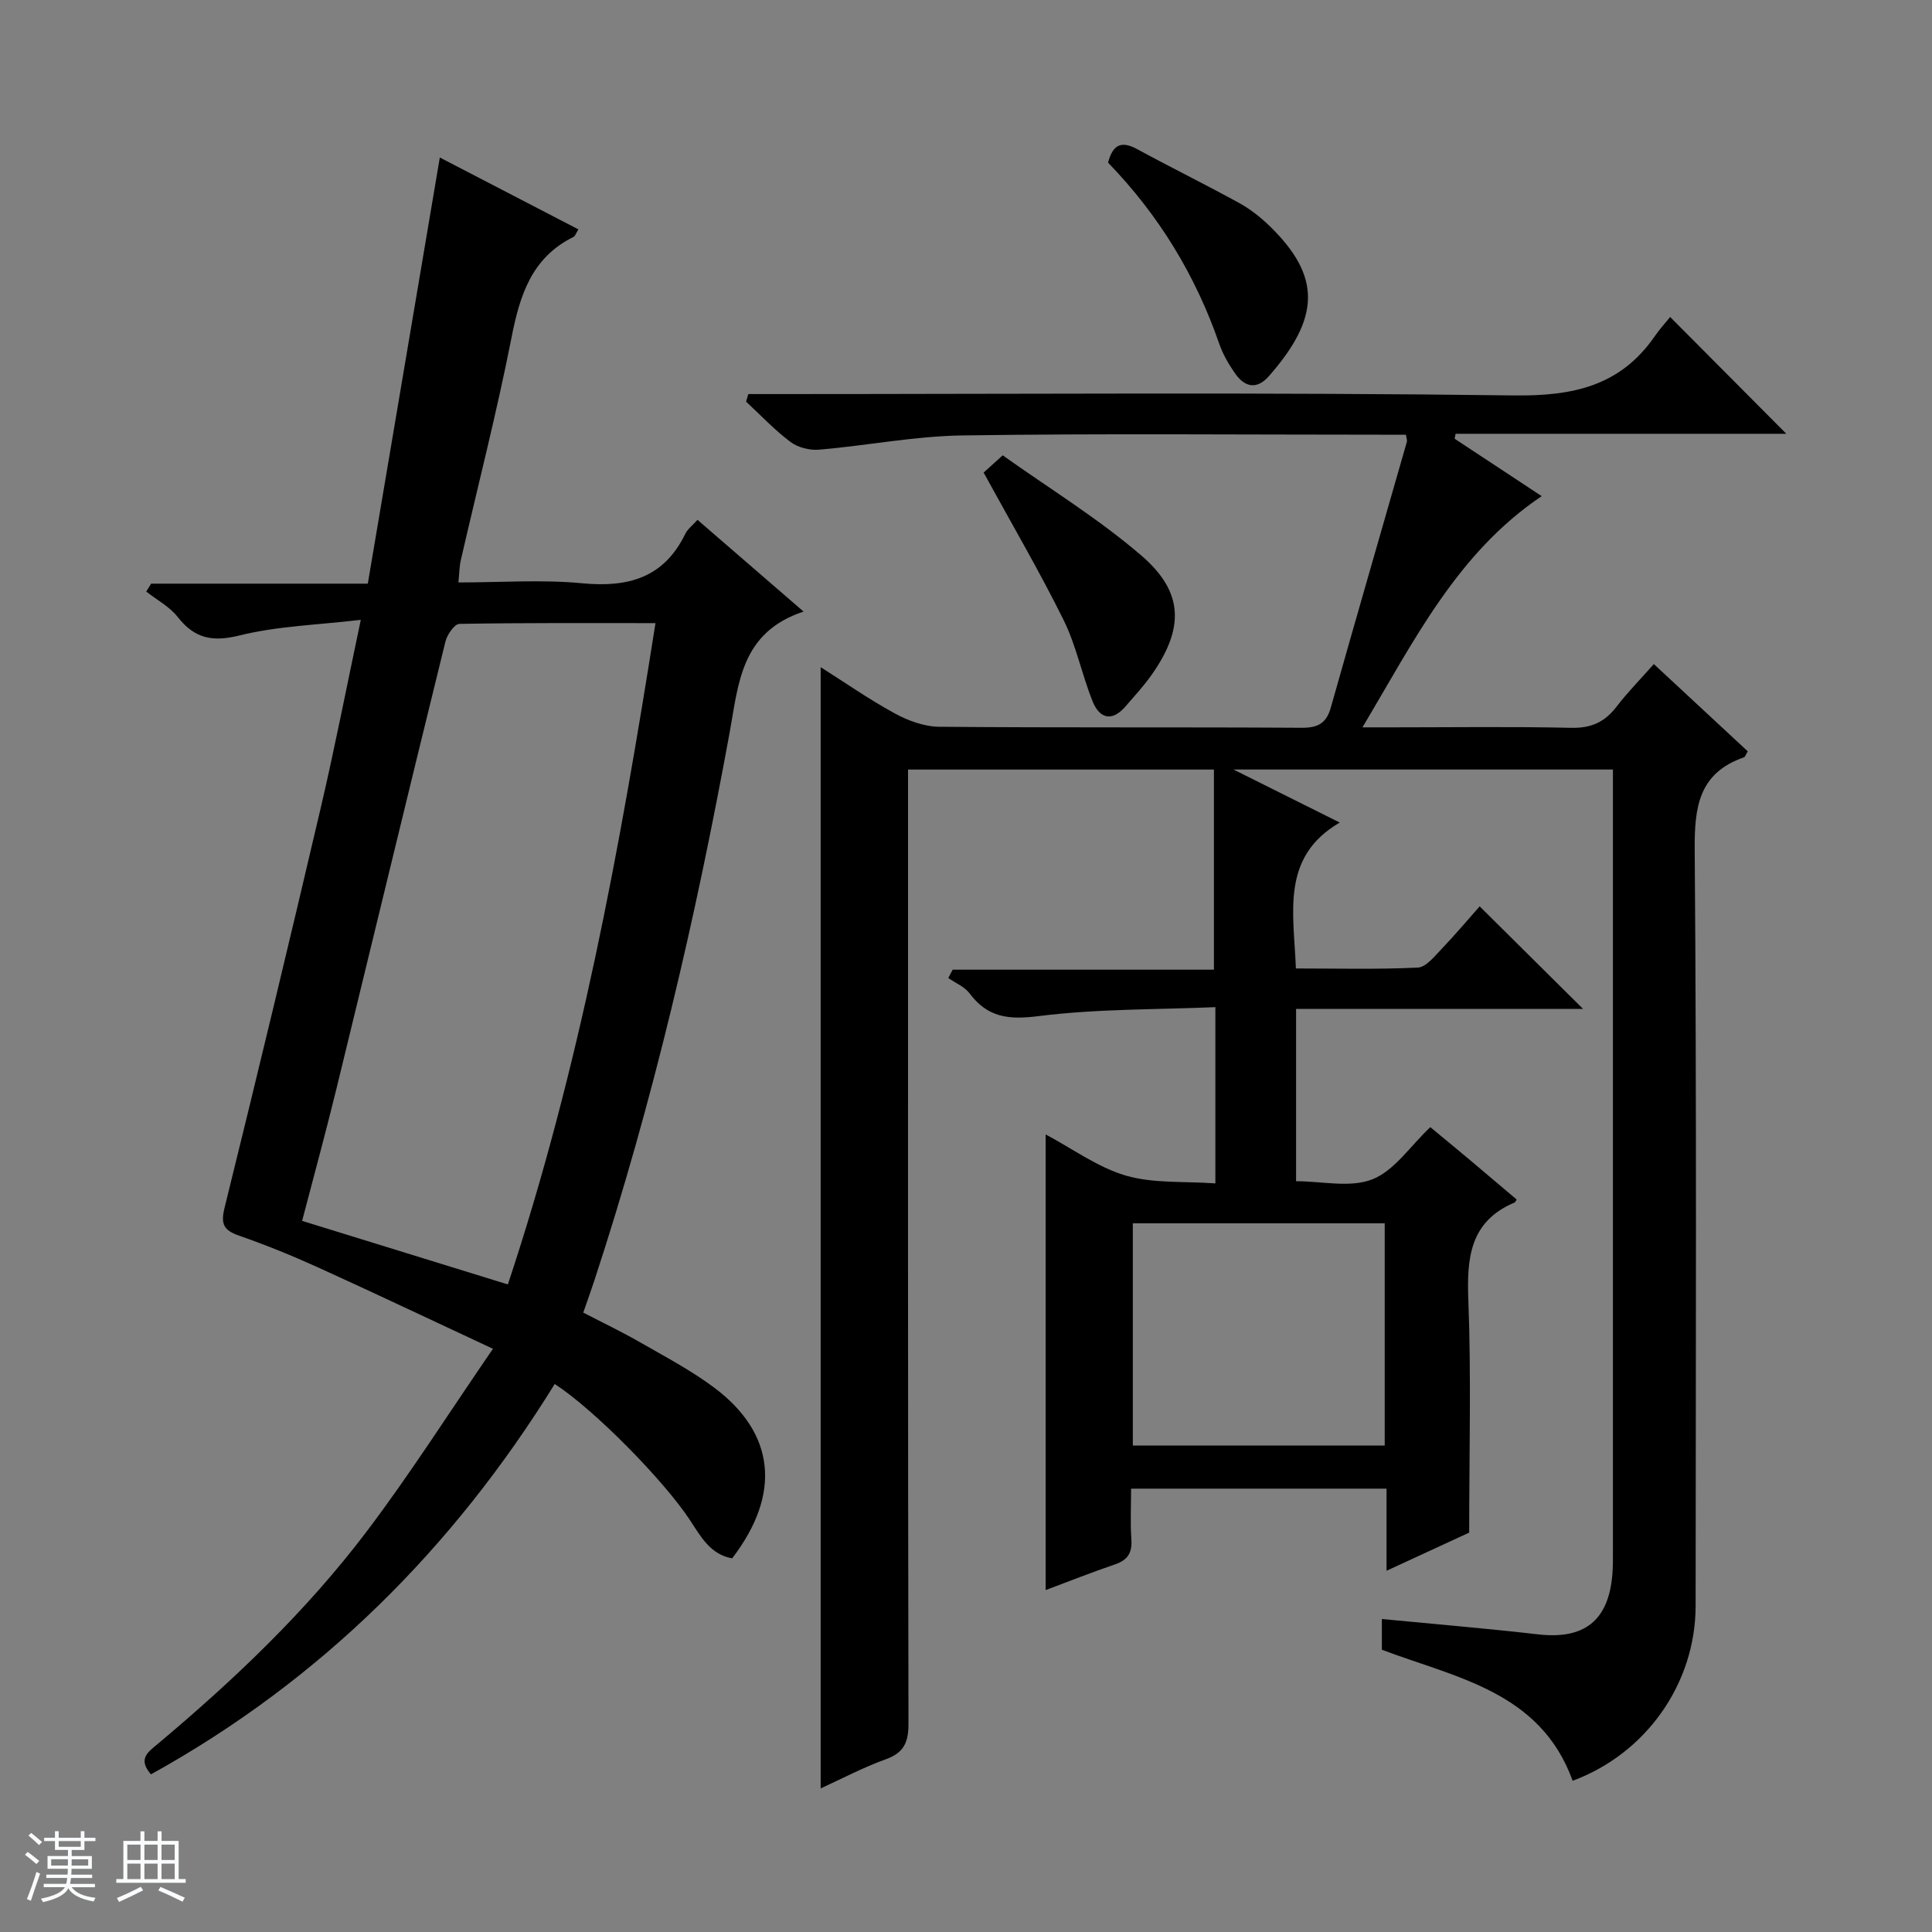
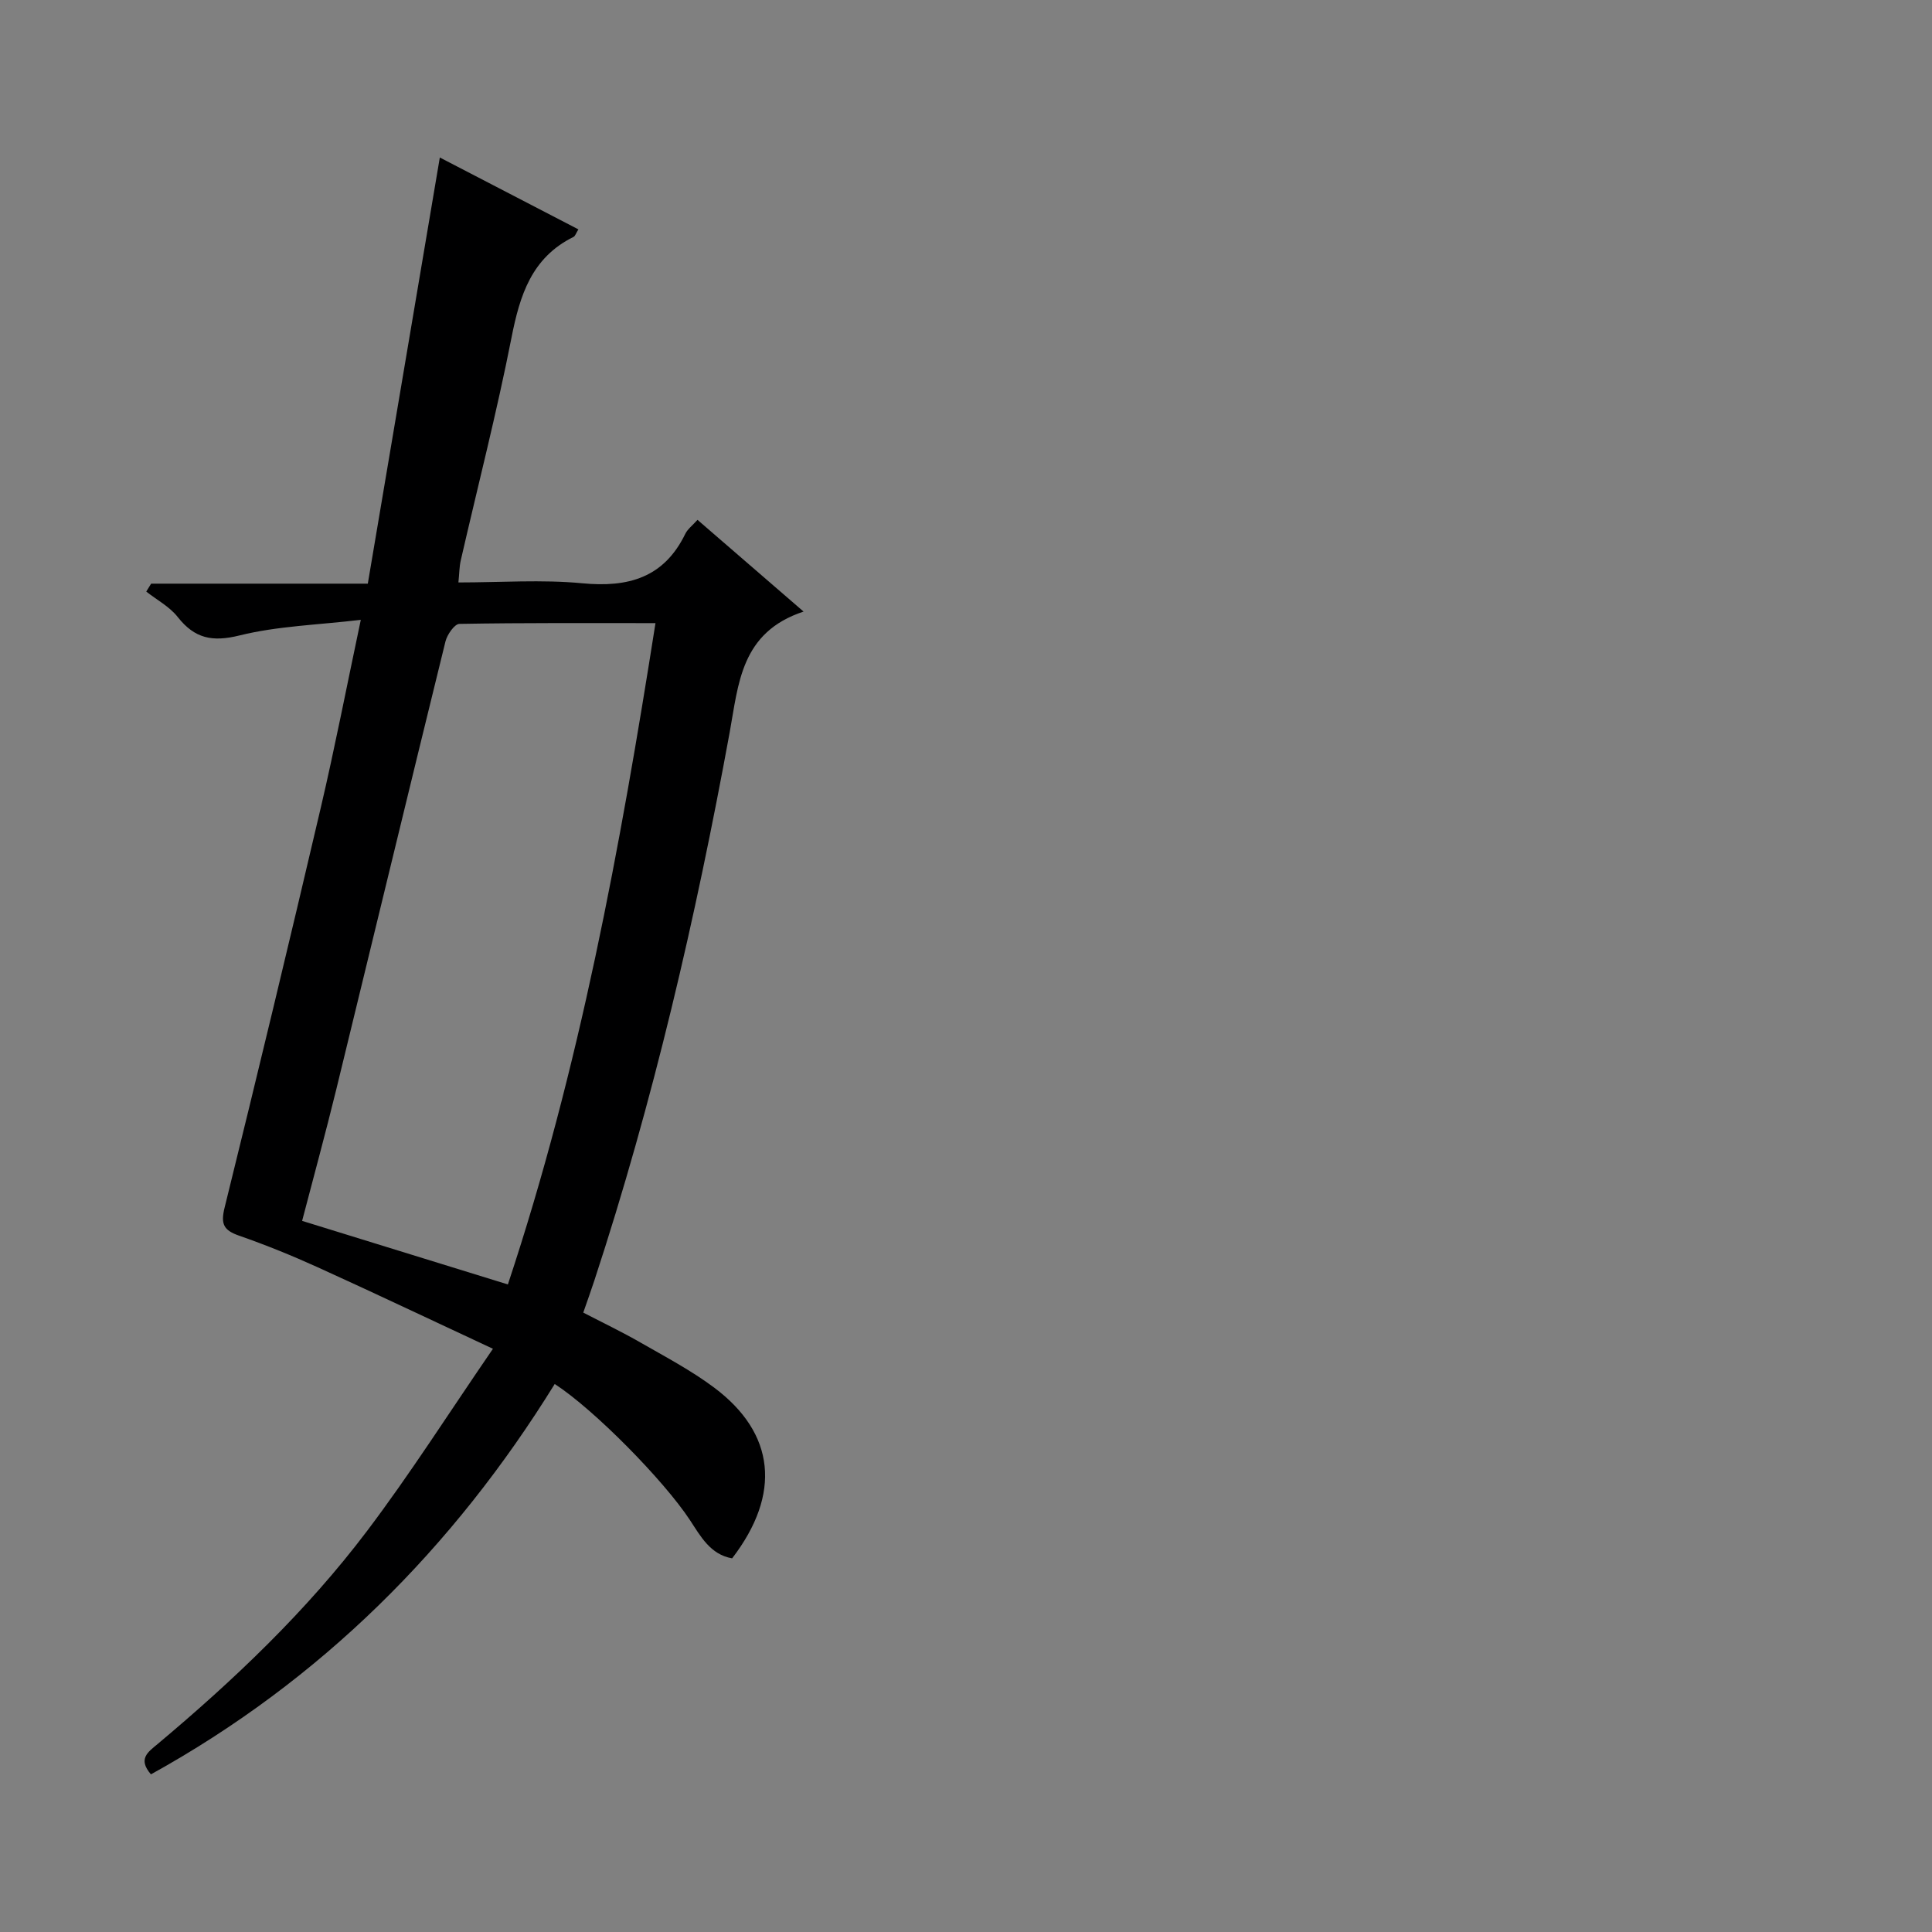
<svg xmlns="http://www.w3.org/2000/svg" enable-background="new 0 0 400 400" viewBox="0 0 400 400">
  <rect x="0" y="0" width="400" height="400" fill="#808080" stroke="none" />
-   <path d="m5.17 384 .56-.58c.85.61 1.65 1.24 2.4 1.87l-.59.64c-.84-.73-1.63-1.38-2.37-1.93m1.22 9.53-.82-.34c.71-1.76 1.37-3.64 1.98-5.63.24.13.5.25.76.36-.6 1.67-1.24 3.54-1.92 5.61m-.5-13.5.57-.54c.56.44 1.31 1.06 2.26 1.87l-.64.64c-.68-.66-1.41-1.32-2.19-1.97m3.25.46h2.24v-1.36h.77v1.36h4.57v-1.36h.76v1.36h2.28v.69h-2.28v1.84h-2.64v1.26h4.18v2.64h-4.21c0 .45-.02.86-.05 1.21h4.32v.69h-4.38c-.04.34-.1.75-.19 1.22h5.15v.69h-4.82c.87 1.19 2.51 1.92 4.93 2.19-.17.31-.3.57-.37.76-2.77-.49-4.52-1.41-5.26-2.76-.56 1.26-2.3 2.23-5.24 2.9-.12-.24-.26-.48-.43-.72 2.73-.55 4.38-1.34 4.96-2.38h-4.38v-.69h4.65c.1-.38.17-.79.21-1.22h-4.32v-.69h4.4c.03-.34.05-.75.05-1.21h-4.2v-2.64h4.23v-1.26h-2.69v-1.84h-2.24zm1.46 4.46v1.29h3.45c.01-.4.02-.57.01-.53v-.32-.45h-3.46zm1.55-2.59h4.57v-1.19h-4.57zm6.11 2.59h-3.42v.77c-.01.19-.01.37-.02.53h3.44z" fill="#fafbfc" />
-   <path d="m32.63 379.16h.82v1.98h3.54v7.89h1.46v.78h-14.37v-.78h1.46v-7.89h3.54v-1.98h.82v1.98h2.73zm-3.49 11.48.5.73c-1.61.82-3.28 1.63-5 2.41-.13-.27-.28-.55-.44-.82 1.75-.72 3.4-1.49 4.94-2.32m-2.78-5.55h2.73v-3.18h-2.73zm0 3.95h2.73v-3.2h-2.73zm3.54-3.95h2.73v-3.18h-2.73zm0 3.95h2.73v-3.2h-2.73zm7.89 4.68c-1.84-.92-3.51-1.7-5.02-2.32l.45-.73c1.89.8 3.57 1.55 5.04 2.23zm-1.62-11.81h-2.73v3.18h2.73zm-2.73 7.13h2.73v-3.2h-2.73v3.19z" fill="#fafbfc" />
  <g fill="#000001">
-     <path d="m287.07 308.21c-18 0-35.12 0-52.89 0 0 3.63-.18 7.09.06 10.51.19 2.76-.75 4.27-3.39 5.17-4.83 1.64-9.57 3.53-14.36 5.32 0-31.55 0-62.64 0-94.34 5.52 2.93 10.74 6.8 16.59 8.52 5.71 1.67 12.07 1.15 18.55 1.62 0-12.34 0-23.87 0-36.49-12.24.52-24.55.33-36.64 1.86-6.17.78-10.5.29-14.24-4.7-1.04-1.39-2.92-2.15-4.42-3.19.3-.58.6-1.15.91-1.73h54.09c0-14.24 0-27.67 0-41.43-21.39 0-42.12 0-63.33 0v6.01c0 63.82-.04 127.65.09 191.47.01 3.88-.9 6.06-4.7 7.43-4.64 1.67-9.05 4.01-13.48 6.03 0-77.44 0-154.56 0-232.14 4.89 3.09 9.97 6.64 15.37 9.59 2.77 1.51 6.12 2.73 9.21 2.75 24.99.22 49.99.05 74.99.21 3.42.02 5.14-.95 6.06-4.22 5.18-18.35 10.49-36.66 15.74-55 .08-.28-.08-.64-.19-1.46-1.72 0-3.52 0-5.31 0-28.83 0-57.66-.27-86.48.15-9.91.14-19.78 2.1-29.69 2.95-1.94.17-4.38-.43-5.92-1.58-3.31-2.47-6.17-5.54-9.22-8.36.15-.52.3-1.05.46-1.57h5.49c50.99 0 101.99-.39 152.97.28 12.24.16 22.07-1.92 29.22-12.27 1.03-1.49 2.26-2.84 3.18-3.97 8.36 8.41 16.09 16.18 24.05 24.18-22.65 0-45.56 0-68.47 0-.07.34-.14.68-.21 1.02 5.89 3.88 11.78 7.77 18.03 11.89-17.51 11.8-26.32 29.78-37.11 47.87h6.26c12.33 0 24.67-.18 36.99.1 4.11.09 6.92-1.2 9.35-4.37 2.31-3.02 5-5.74 7.73-8.83 6.7 6.22 13.11 12.17 19.44 18.06-.43.72-.53 1.16-.77 1.24-9.38 3.26-10.28 10.27-10.21 19.21.41 52.15.22 104.31.19 156.47-.01 16.13-10.29 30.61-25.46 36.22-6.67-18.45-24.03-21.29-39.5-27.13 0-2.03 0-4.12 0-6.36 10.97 1.06 21.68 1.95 32.36 3.18 9.51 1.09 14.57-2.81 15.36-12.39.14-1.66.12-3.33.12-5 .01-52.32 0-104.65 0-156.97 0-1.47 0-2.94 0-4.7-25.99 0-51.59 0-78.56 0 7.98 3.98 14.94 7.46 22 10.98-12.28 7.15-9.51 18.68-9.08 30.21 8.39 0 16.83.22 25.23-.18 1.72-.08 3.49-2.35 4.95-3.87 2.86-2.99 5.53-6.18 7.87-8.81 7.6 7.54 14.41 14.29 21.41 21.24-19.66 0-39.38 0-59.42 0v35.67c5.39 0 11.23 1.41 15.81-.4 4.53-1.79 7.78-6.82 11.98-10.8 2.74 2.27 5.78 4.77 8.79 7.3 3.05 2.56 6.08 5.14 9.09 7.69-.23.34-.29.56-.42.61-9.32 3.94-9.93 11.52-9.58 20.38.6 15.61.17 31.26.17 47.97-4.51 2.08-10.48 4.84-17.11 7.9 0-5.97 0-11.34 0-17zm-52.53-54.94v46.02h52.15c0-15.52 0-30.73 0-46.02-17.54 0-34.76 0-52.15 0z" />
    <path d="m166.37 126.62c-13.03 4.3-13.46 14.97-15.31 25.07-7.03 38.38-15.82 76.34-28.01 113.44-.67 2.04-1.4 4.06-2.29 6.63 3.97 2.06 7.97 3.97 11.8 6.17 5.19 2.98 10.53 5.79 15.3 9.36 12.67 9.48 13.94 22.04 3.72 35.35-4.51-.79-6.51-4.54-8.74-7.93-5.4-8.21-19.81-22.86-27.99-28.17-21 33.96-48.42 61.36-83.6 80.82-2.77-3.21-.6-4.62 1.36-6.26 15.86-13.3 30.84-27.54 43.34-44.07 8.99-11.89 17-24.52 26.11-37.78-12.98-6.05-24.63-11.59-36.38-16.92-5.29-2.4-10.7-4.59-16.18-6.5-3.18-1.11-3.85-2.37-3-5.8 6.81-27.55 13.44-55.15 19.91-82.79 2.91-12.43 5.34-24.97 8.29-38.91-8.94 1.06-17.23 1.28-25.1 3.23-5.65 1.4-9.3.64-12.81-3.82-1.68-2.14-4.31-3.53-6.51-5.26.34-.55.67-1.09 1.01-1.64h44.86c4.98-29.49 9.89-58.51 14.91-88.23 9.59 4.98 19.07 9.89 28.69 14.88-.5.79-.65 1.38-1.01 1.56-8.69 4.29-11.12 12.09-12.85 20.91-3.04 15.45-6.98 30.73-10.5 46.09-.29 1.26-.28 2.58-.48 4.54 8.76 0 17.27-.63 25.63.17 9.53.91 16.91-1.13 21.34-10.23.49-1 1.49-1.74 2.53-2.9 7.02 6.08 13.89 12.02 21.96 18.99zm-61.22 139.31c14.83-44.64 23.23-90.37 30.56-136.92-13.71 0-27.16-.08-40.6.16-1.01.02-2.53 2.22-2.88 3.63-7.61 30.9-15.06 61.84-22.61 92.76-2.23 9.1-4.7 18.14-7.07 27.21 14.41 4.46 28.17 8.71 42.6 13.16z" />
-     <path d="m203.65 97.84c.61-.55 1.83-1.65 3.95-3.57 9.55 6.8 19.75 13.05 28.71 20.75 8.84 7.6 8.87 15.11 2.12 24.7-1.62 2.3-3.55 4.38-5.39 6.52-2.8 3.25-5.38 2.57-6.83-1.04-2.22-5.51-3.37-11.49-5.98-16.78-4.97-10.06-10.66-19.76-16.58-30.58z" />
-     <path d="m229.41 33.67c1.03-3.91 2.89-4.49 6.01-2.8 7 3.81 14.16 7.32 21.14 11.16 2.3 1.27 4.45 2.96 6.34 4.8 10.71 10.44 10.43 18.96-.2 31.06-2.49 2.83-4.99 2.28-6.97-.55-1.32-1.88-2.53-3.95-3.28-6.11-4.9-14.18-12.51-26.69-23.04-37.56z" />
  </g>
</svg>